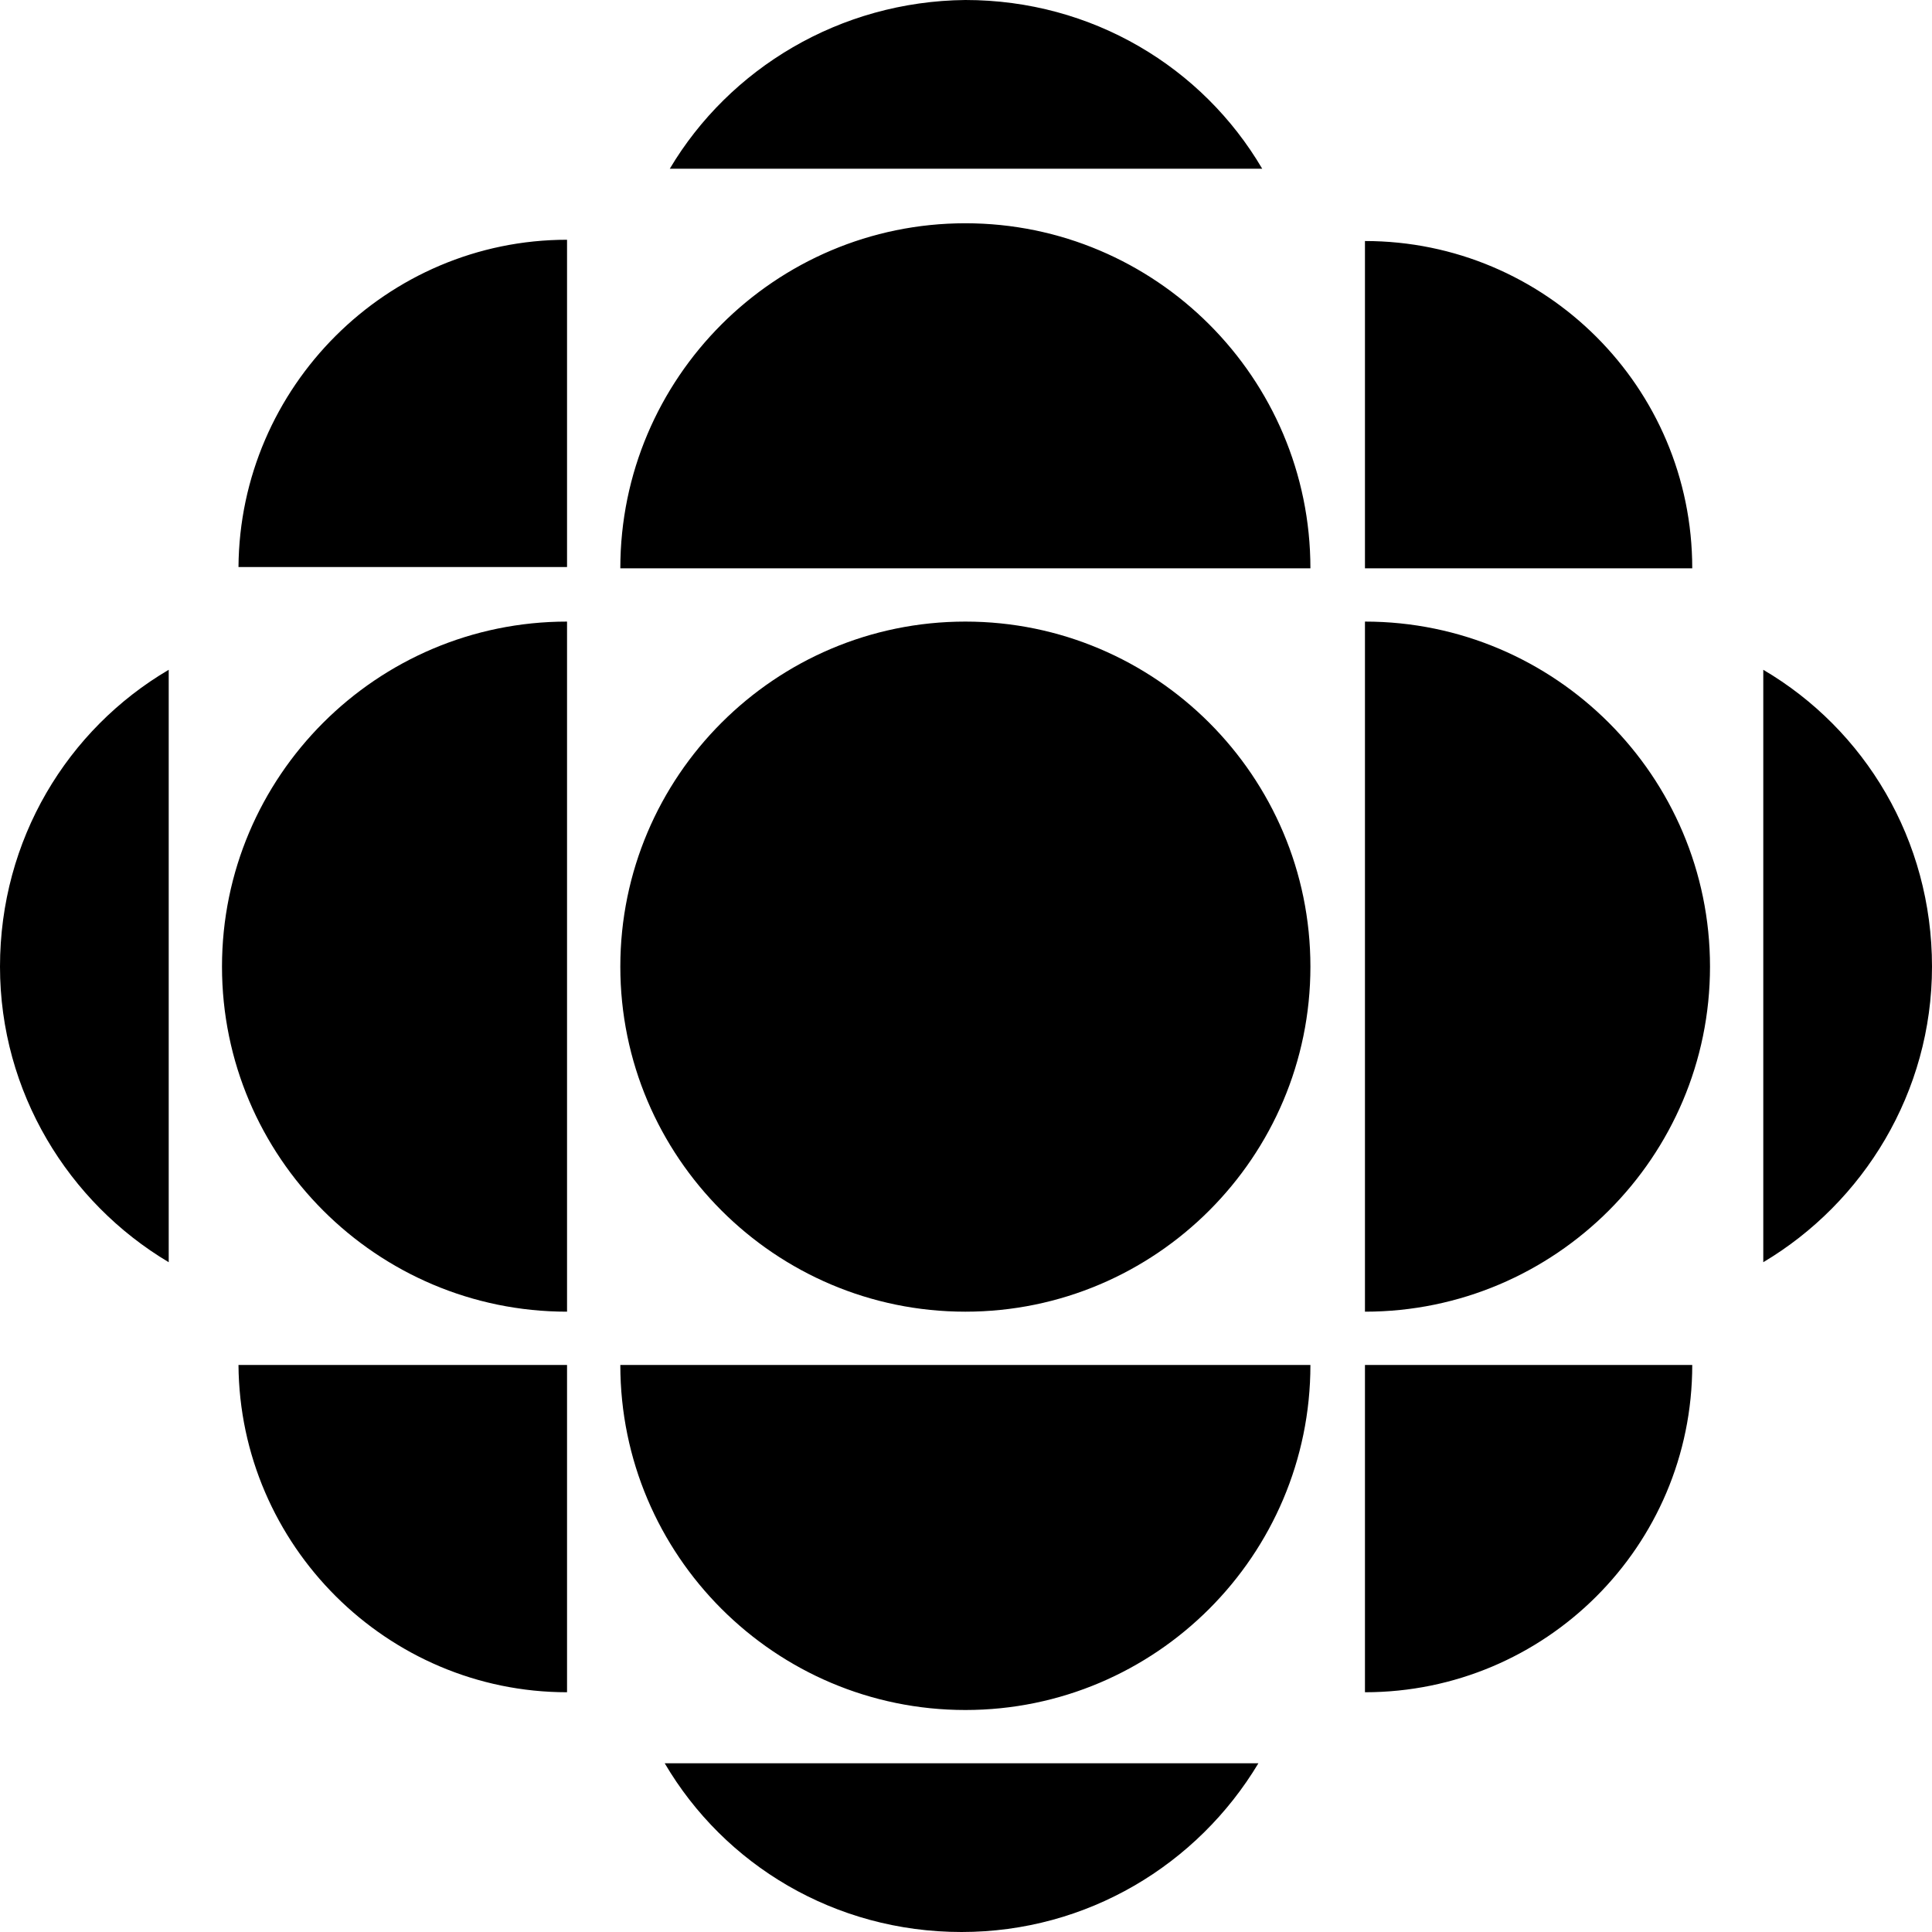
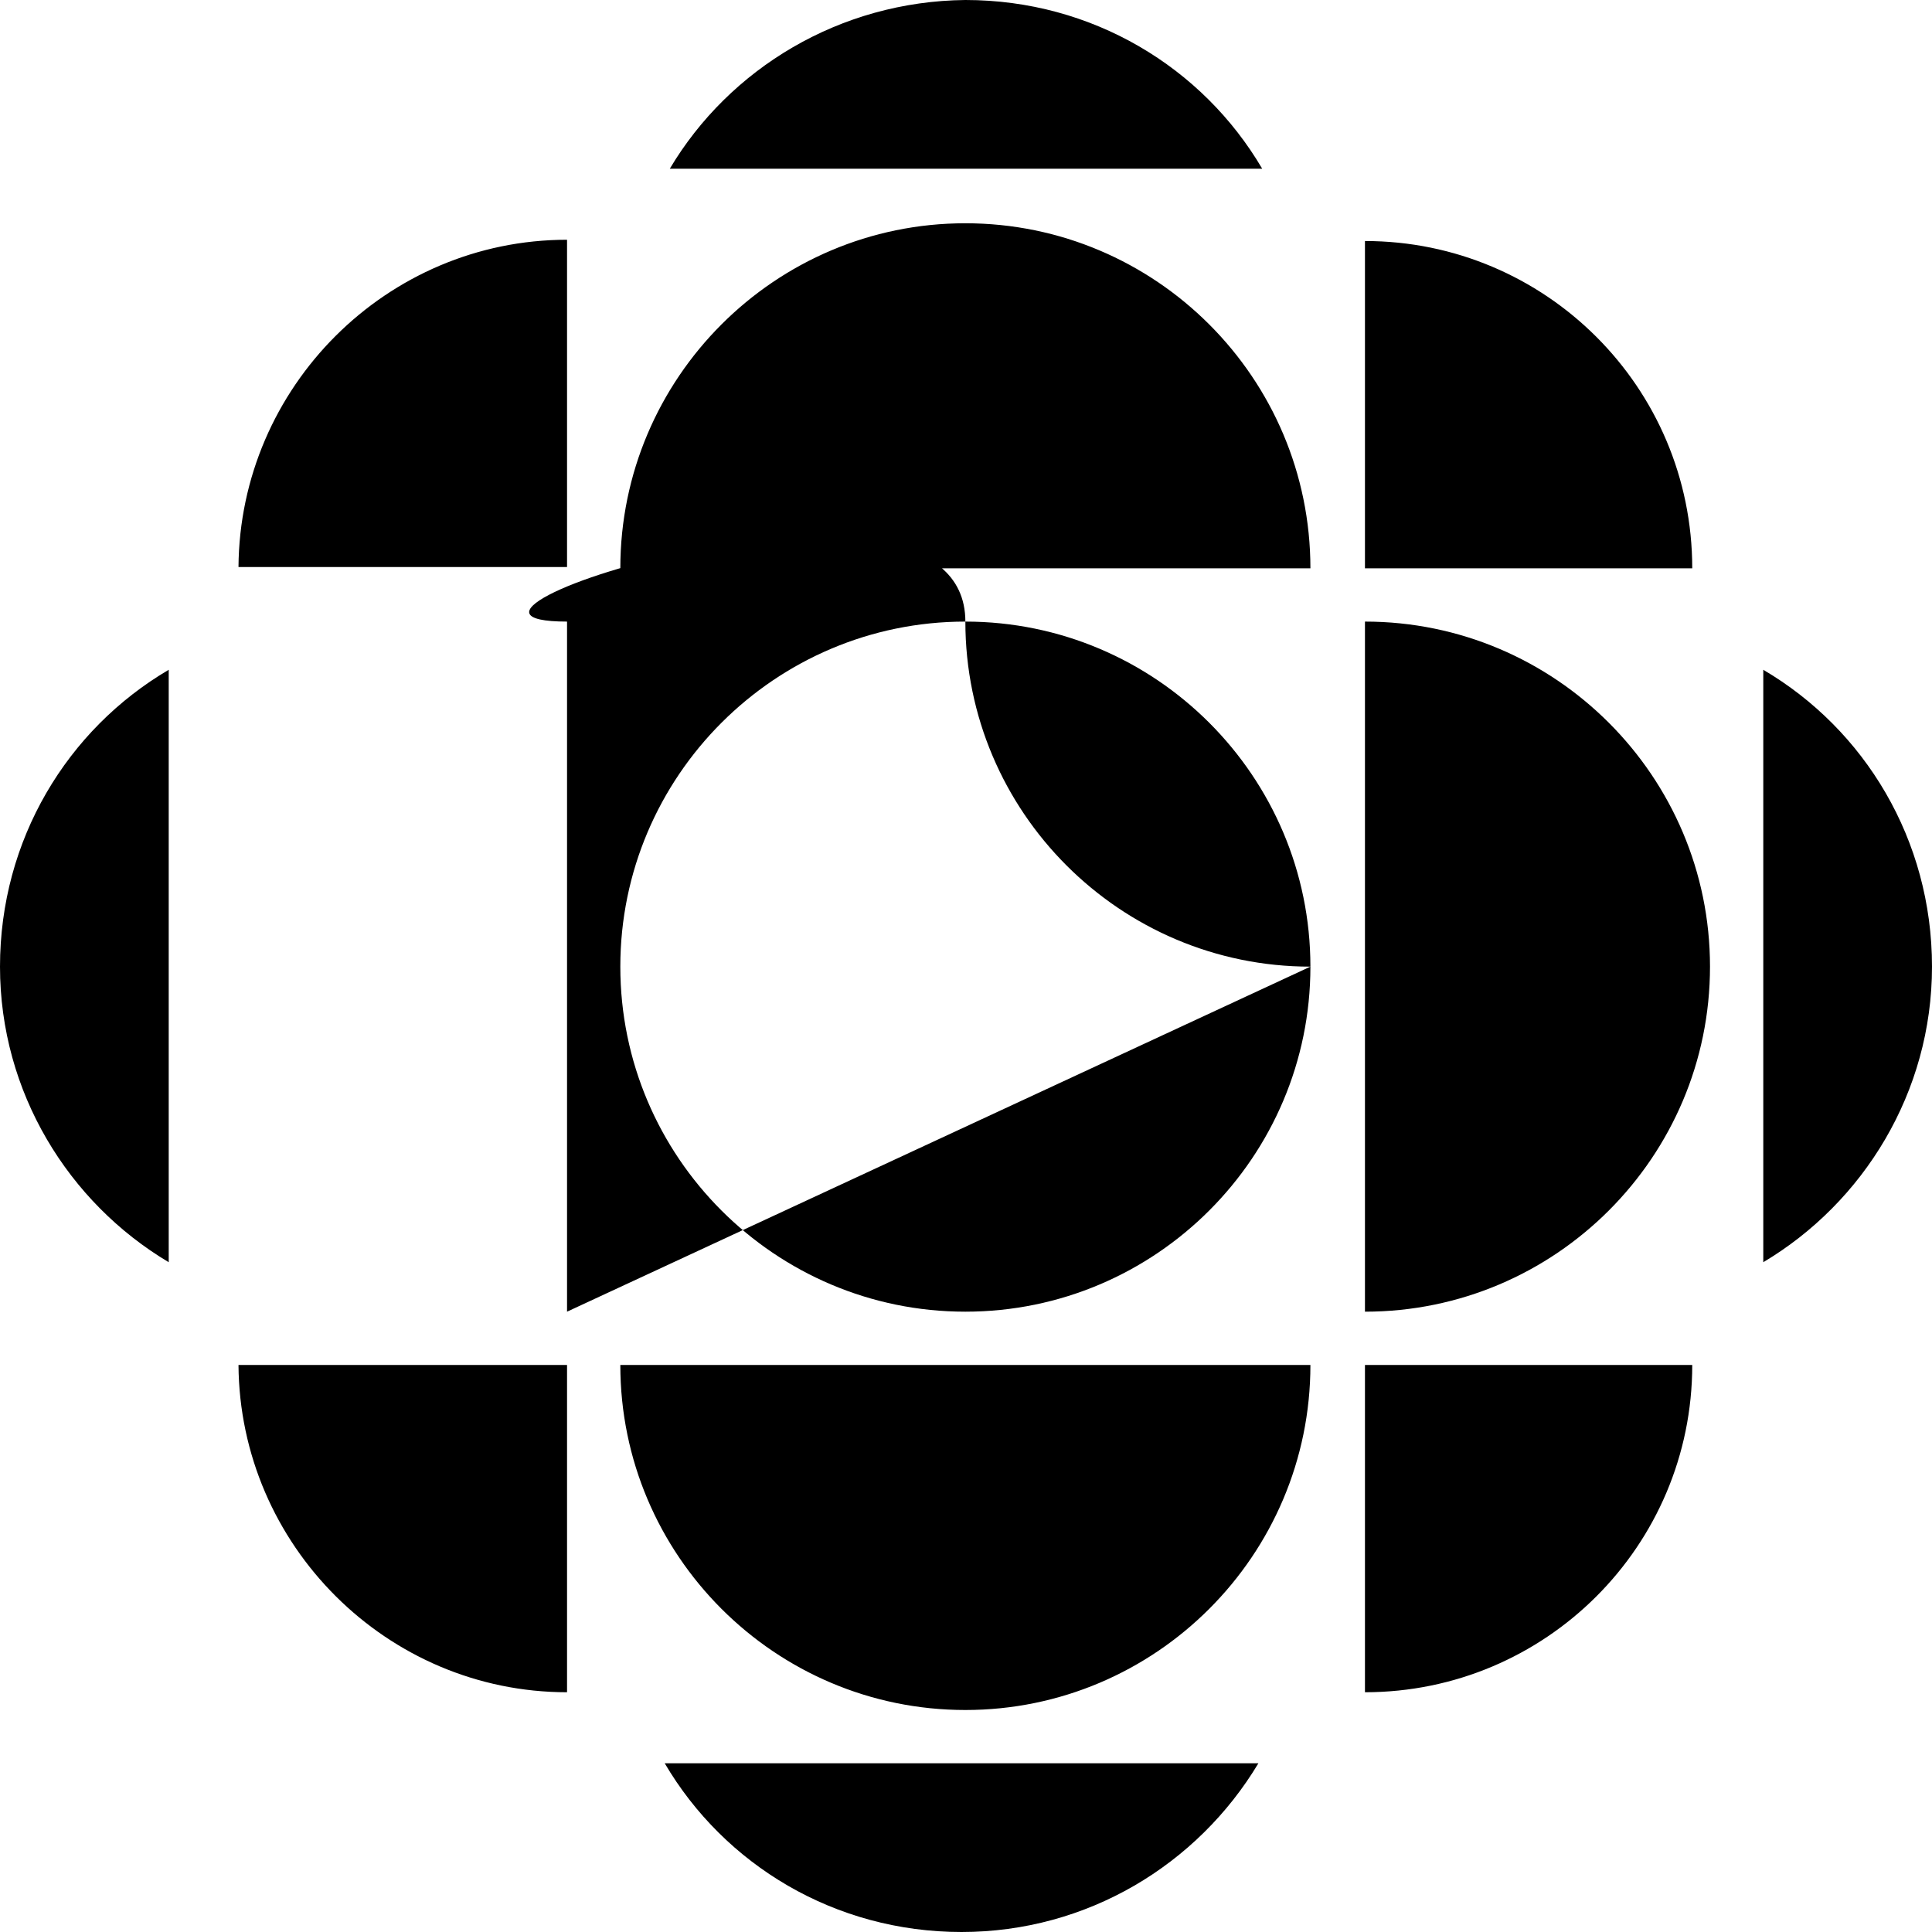
<svg xmlns="http://www.w3.org/2000/svg" version="1.1" id="Calque_1" x="0px" y="0px" viewBox="0 0 152.3 152.3" style="enable-background:new 0 0 152.3 152.3;" xml:space="preserve">
-   <path d="M103.3,76.2c0,15-12.2,27.2-27.2,27.2S48.9,91.2,48.9,76.2S61.1,49,76.1,49S103.3,61.2,103.3,76.2 M44.7,103.4  c-15,0-27.2-12.2-27.2-27.2S29.7,49,44.7,49L44.7,103.4 M107.6,133.4v-25.8h25.8C133.4,121.9,121.8,133.4,107.6,133.4 M44.7,18.9  v25.8H18.8C18.9,30.5,30.5,18.9,44.7,18.9 M44.7,133.4v-25.8H18.8C18.9,121.8,30.5,133.4,44.7,133.4 M139,99.5V52.8  c8,4.7,13.3,13.4,13.3,23.4C152.3,86.1,146.9,94.8,139,99.5 M52.8,13.3h46.7C94.8,5.3,86.1,0,76.1,0C66.2,0.1,57.5,5.4,52.8,13.3   M99.2,139H52.4c4.7,8,13.4,13.3,23.4,13.3C85.7,152.3,94.4,147,99.2,139 M103.3,107.6c0,15-12.2,27.2-27.2,27.2  s-27.2-12.2-27.2-27.2L103.3,107.6 M107.6,103.4c15,0,27.2-12.2,27.2-27.2S122.6,49,107.6,49L107.6,103.4 M103.3,44.8  c0-15-12.2-27.2-27.2-27.2S48.9,29.8,48.9,44.8L103.3,44.8 M13.3,99.5V52.8C5.3,57.5,0,66.2,0,76.2C0,86.1,5.4,94.8,13.3,99.5   M133.4,44.8h-25.8V19C121.8,19,133.4,30.5,133.4,44.8" />
+   <path d="M103.3,76.2c0,15-12.2,27.2-27.2,27.2S48.9,91.2,48.9,76.2S61.1,49,76.1,49S103.3,61.2,103.3,76.2 c-15,0-27.2-12.2-27.2-27.2S29.7,49,44.7,49L44.7,103.4 M107.6,133.4v-25.8h25.8C133.4,121.9,121.8,133.4,107.6,133.4 M44.7,18.9  v25.8H18.8C18.9,30.5,30.5,18.9,44.7,18.9 M44.7,133.4v-25.8H18.8C18.9,121.8,30.5,133.4,44.7,133.4 M139,99.5V52.8  c8,4.7,13.3,13.4,13.3,23.4C152.3,86.1,146.9,94.8,139,99.5 M52.8,13.3h46.7C94.8,5.3,86.1,0,76.1,0C66.2,0.1,57.5,5.4,52.8,13.3   M99.2,139H52.4c4.7,8,13.4,13.3,23.4,13.3C85.7,152.3,94.4,147,99.2,139 M103.3,107.6c0,15-12.2,27.2-27.2,27.2  s-27.2-12.2-27.2-27.2L103.3,107.6 M107.6,103.4c15,0,27.2-12.2,27.2-27.2S122.6,49,107.6,49L107.6,103.4 M103.3,44.8  c0-15-12.2-27.2-27.2-27.2S48.9,29.8,48.9,44.8L103.3,44.8 M13.3,99.5V52.8C5.3,57.5,0,66.2,0,76.2C0,86.1,5.4,94.8,13.3,99.5   M133.4,44.8h-25.8V19C121.8,19,133.4,30.5,133.4,44.8" />
</svg>